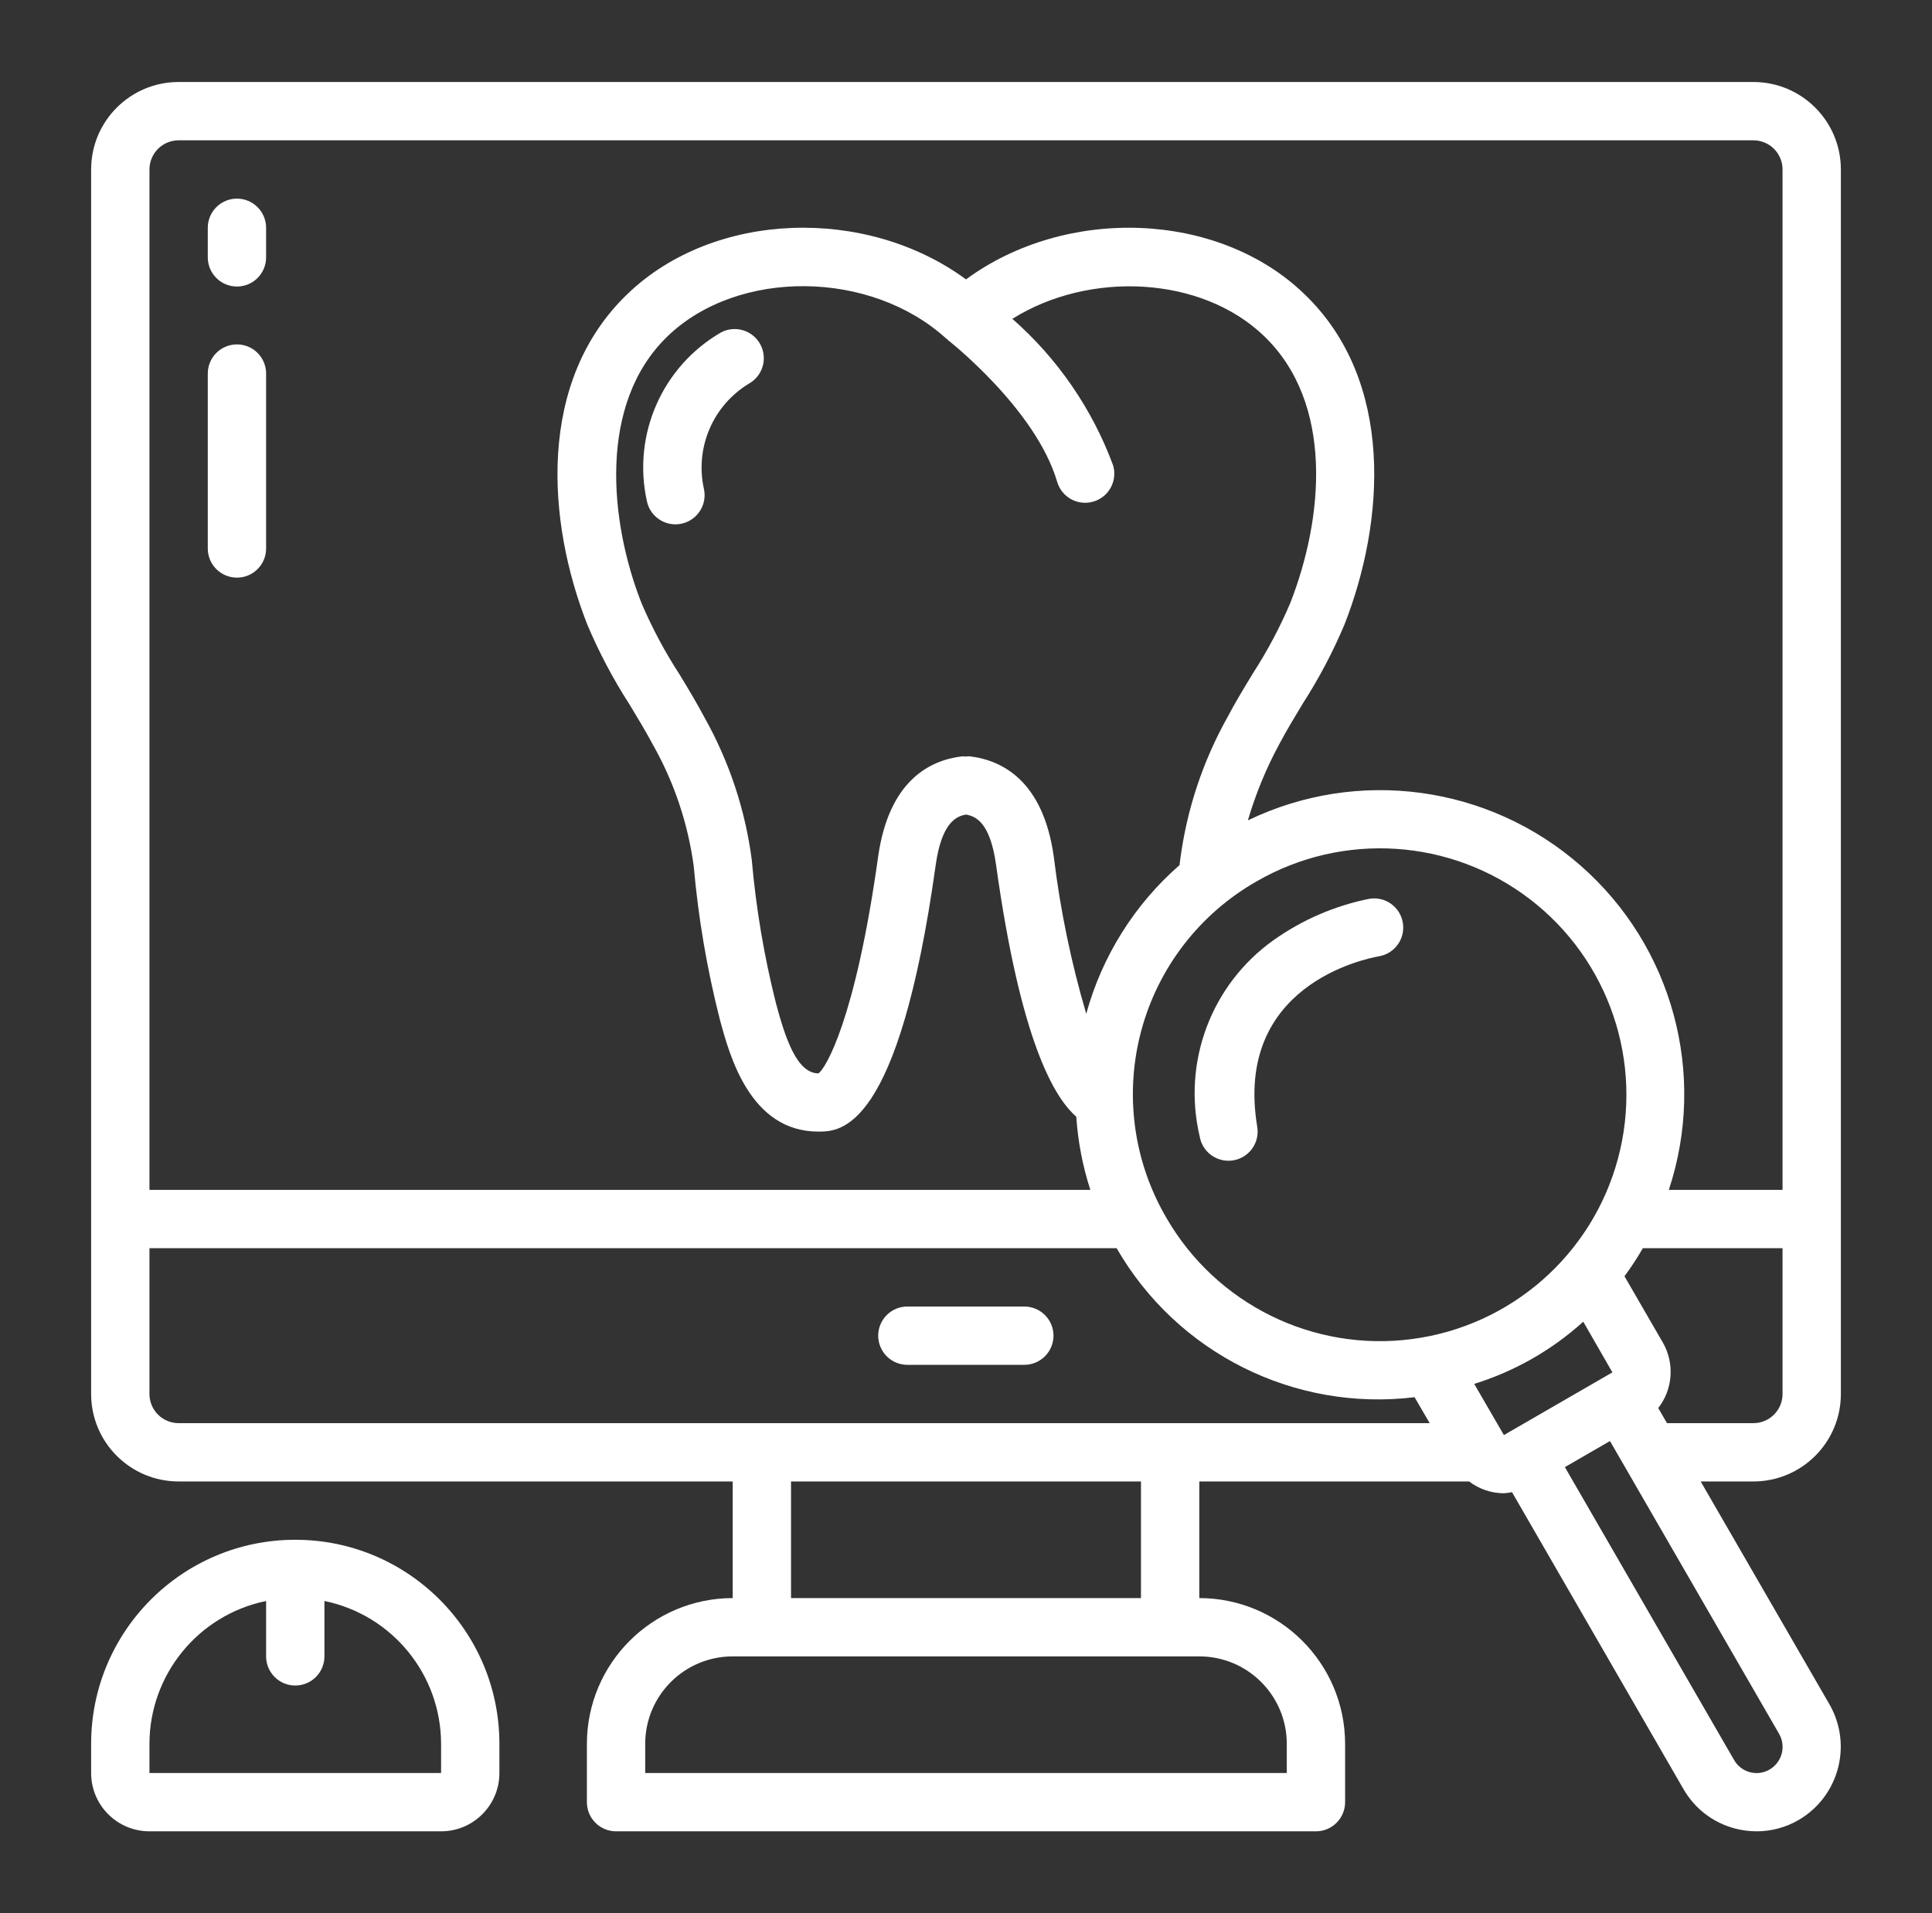
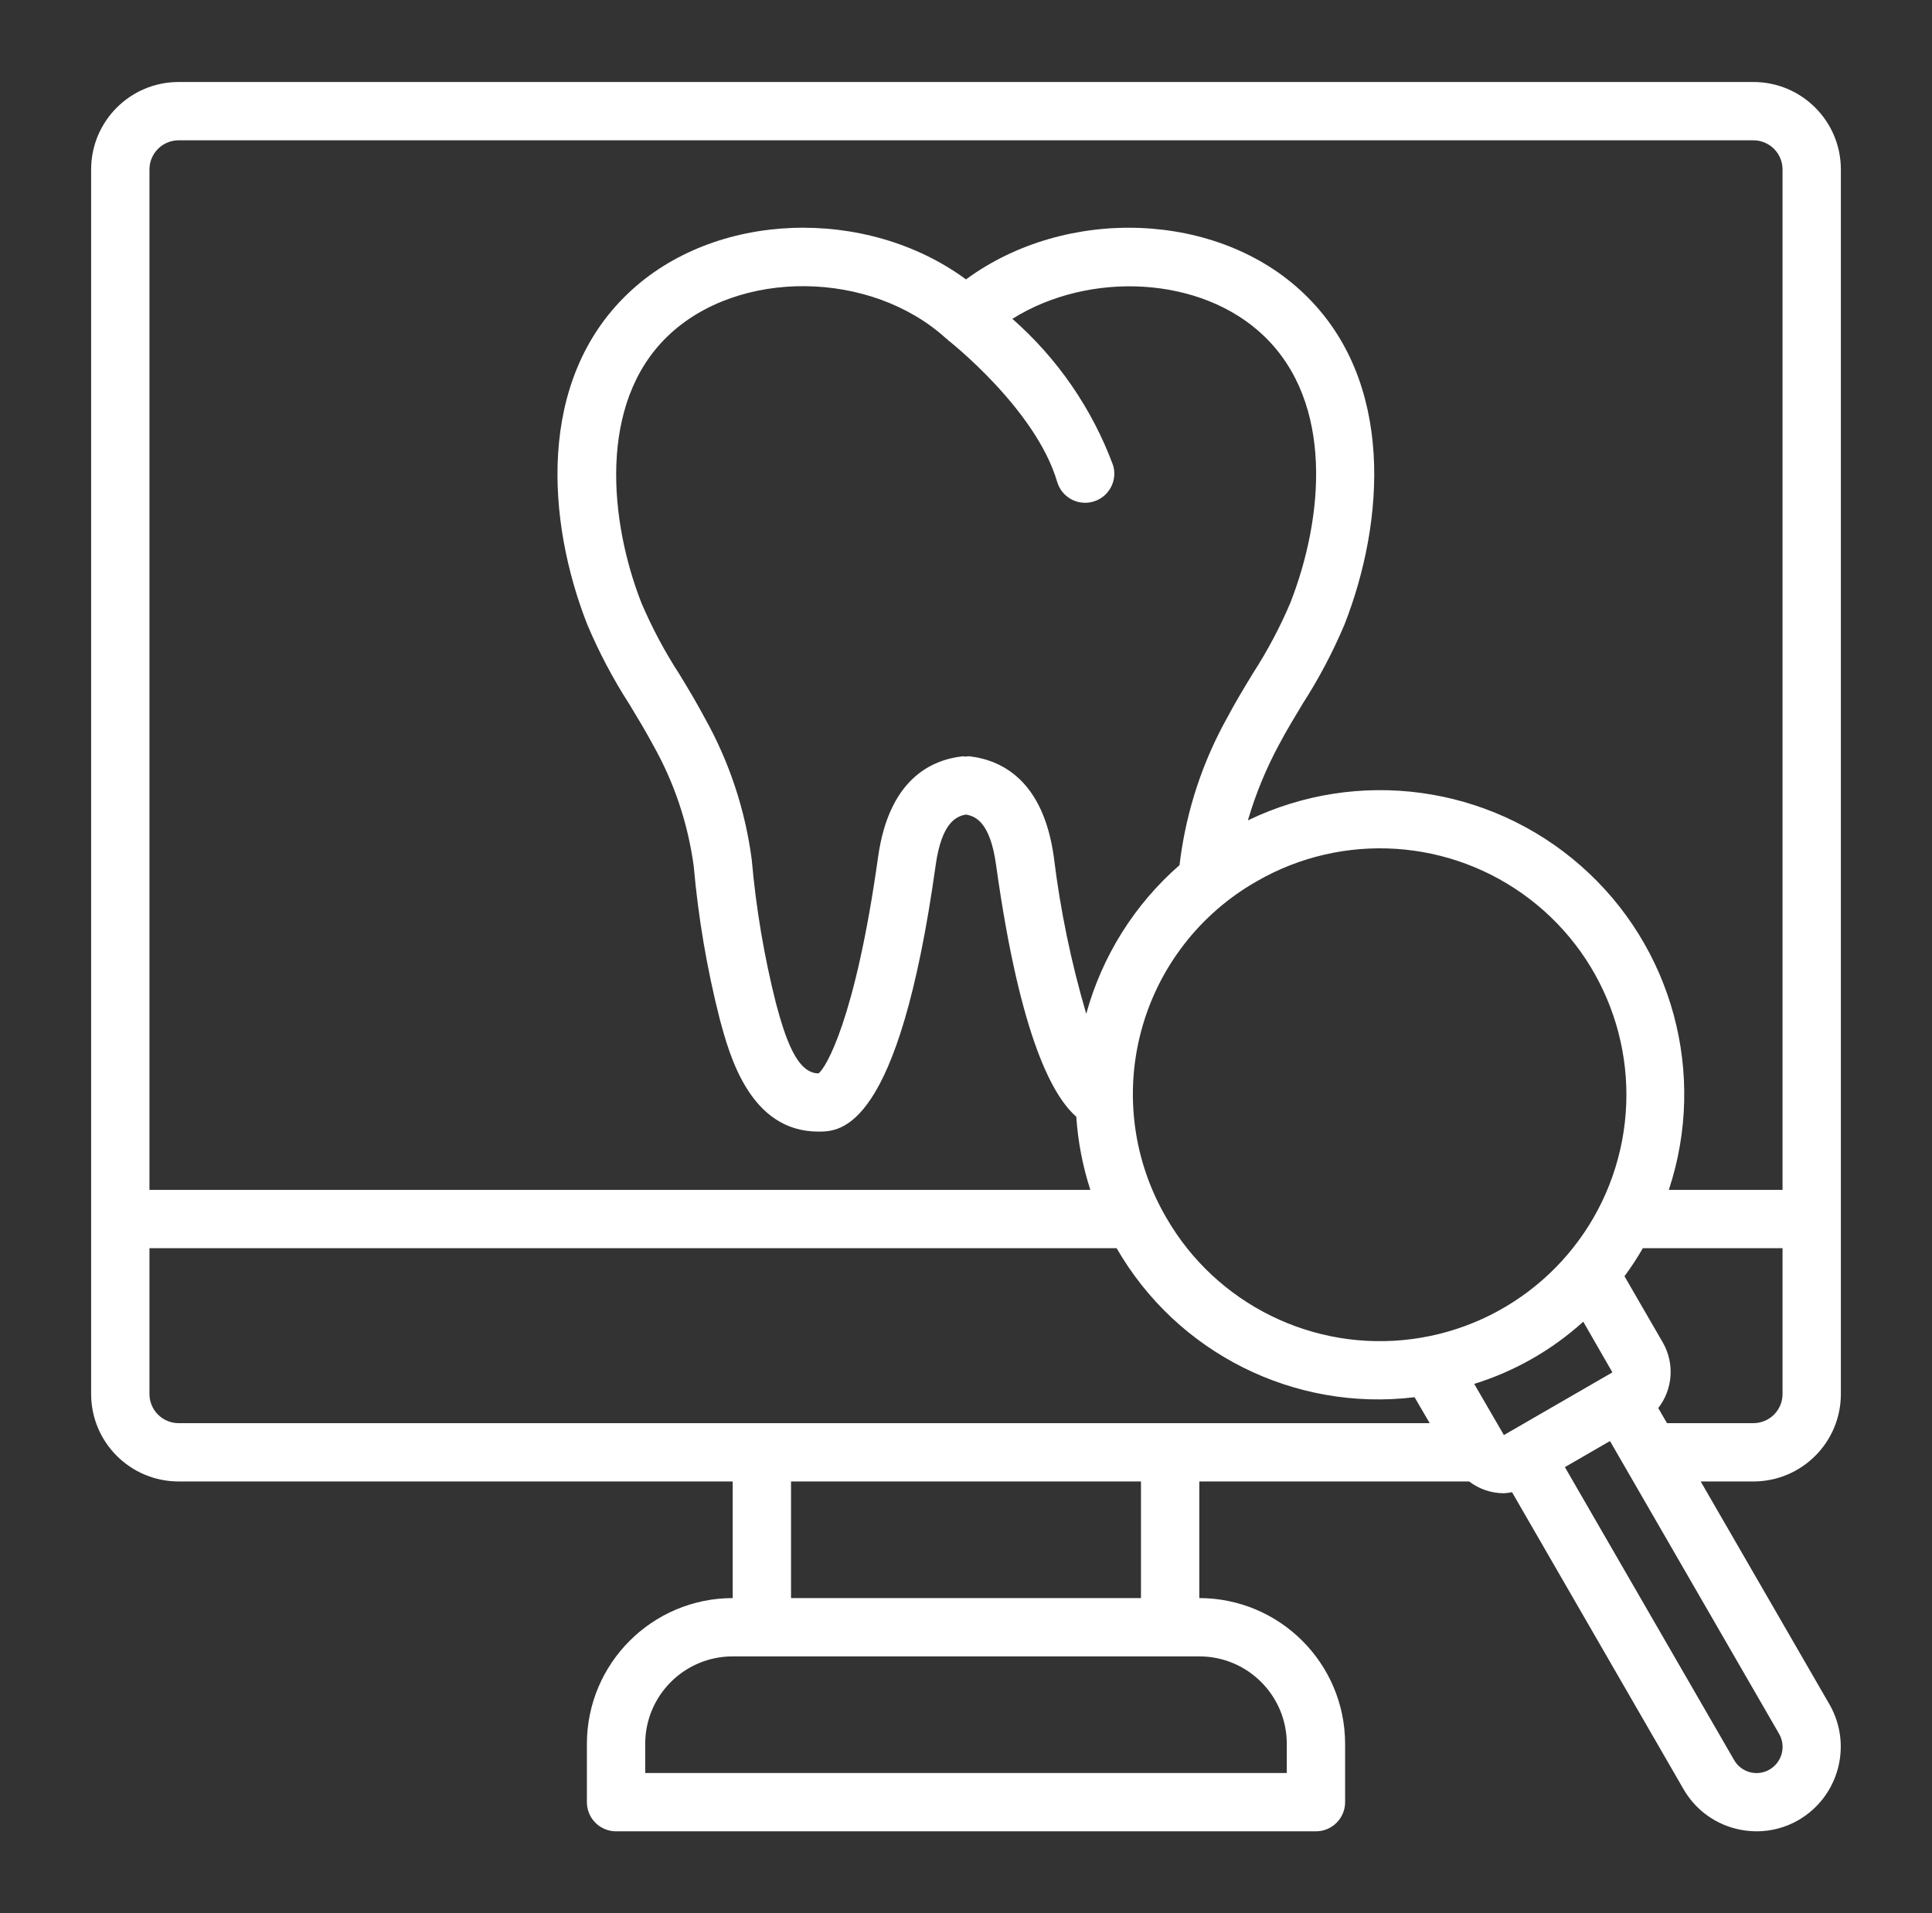
<svg xmlns="http://www.w3.org/2000/svg" width="106" height="105" viewBox="0 0 106 105" fill="none">
  <rect x="0" y="0" width="106" height="105" fill="#333333" stroke="none" />
  <path d="M96.2 4.5H9.8C7.149 4.5 5 6.649 5 9.3V76.5C5 79.151 7.149 81.3 9.8 81.3H40.2V87.7C35.784 87.705 32.205 91.284 32.2 95.7V98.9C32.2 99.11 32.241 99.318 32.322 99.512C32.402 99.706 32.52 99.883 32.669 100.031C32.817 100.18 32.994 100.298 33.188 100.378C33.382 100.459 33.59 100.5 33.8 100.5H72.2C72.41 100.5 72.618 100.459 72.812 100.378C73.006 100.298 73.183 100.18 73.331 100.031C73.48 99.883 73.598 99.706 73.678 99.512C73.759 99.318 73.8 99.11 73.8 98.9V95.7C73.795 91.284 70.216 87.705 65.8 87.7V81.3H80.604C81.152 81.719 81.821 81.946 82.511 81.948C82.661 81.939 82.81 81.919 82.958 81.889L92.36 98.174C92.662 98.703 93.066 99.168 93.548 99.54C94.031 99.911 94.583 100.184 95.171 100.34C95.566 100.446 95.973 100.5 96.382 100.5C97.191 100.499 97.986 100.285 98.685 99.877C100.888 98.59 101.646 95.77 100.385 93.551L93.309 81.3H96.2C98.851 81.3 101 79.151 101 76.5V9.3C101 6.649 98.851 4.5 96.2 4.5ZM8.2 9.3C8.2 9.09 8.241 8.882 8.322 8.688C8.402 8.494 8.52 8.317 8.669 8.169C8.817 8.02 8.994 7.902 9.188 7.822C9.382 7.741 9.59 7.7 9.8 7.7H96.2C96.41 7.7 96.618 7.741 96.812 7.822C97.006 7.902 97.183 8.02 97.332 8.169C97.48 8.317 97.598 8.494 97.678 8.688C97.759 8.882 97.8 9.09 97.8 9.3V65.3H91.56C93.668 58.939 91.766 51.933 86.73 47.511C81.694 43.089 74.501 42.108 68.466 45.021C68.888 43.579 69.461 42.184 70.175 40.862C70.582 40.09 71.031 39.352 71.477 38.612C72.365 37.232 73.132 35.777 73.769 34.265C75.973 28.638 76.552 20.916 71.56 16.132C66.816 11.564 58.469 11.308 53 15.333C47.532 11.309 39.186 11.563 34.44 16.121C29.432 20.91 30.008 28.633 32.216 34.26C32.859 35.787 33.634 37.255 34.531 38.648C34.973 39.379 35.416 40.108 35.823 40.87C36.987 42.93 37.747 45.193 38.062 47.539C38.311 50.36 38.786 53.157 39.483 55.901C40.022 57.918 41.15 62.1 44.899 62.1C46.101 62.1 49.299 62.1 51.339 47.46C51.672 45.11 52.495 44.783 53.002 44.703C53.535 44.793 54.325 45.136 54.648 47.452C56.003 57.199 57.848 60.226 59.051 61.285C59.142 62.65 59.401 63.998 59.823 65.3H8.2L8.2 9.3ZM83.289 78.305L82.906 78.527C82.894 78.527 82.884 78.527 82.872 78.538C82.864 78.547 82.856 78.554 82.846 78.561L82.512 78.754L80.883 75.945C83.102 75.257 85.144 74.092 86.866 72.532L88.465 75.314L83.289 78.305ZM57.816 47.015C57.233 42.838 54.976 41.711 53.185 41.504C53.116 41.504 53.046 41.509 52.977 41.519C52.924 41.511 52.871 41.506 52.818 41.505C51.029 41.703 48.771 42.822 48.178 47.019C46.93 55.969 45.288 58.654 44.905 58.905C43.708 58.905 43.077 56.927 42.575 55.065C41.923 52.478 41.479 49.843 41.246 47.185C40.888 44.439 40.007 41.787 38.651 39.372C38.219 38.559 37.747 37.772 37.275 36.999C36.471 35.761 35.776 34.456 35.196 33.098C33.449 28.647 32.782 22.137 36.645 18.436C40.507 14.735 47.779 14.806 51.917 18.583C51.933 18.598 51.953 18.601 51.971 18.615C51.989 18.63 51.995 18.652 52.014 18.667C52.062 18.703 56.829 22.447 58.002 26.443C58.061 26.644 58.159 26.832 58.291 26.996C58.422 27.16 58.585 27.296 58.77 27.397C58.954 27.497 59.157 27.561 59.365 27.583C59.574 27.606 59.786 27.587 59.987 27.527C60.189 27.468 60.377 27.37 60.541 27.238C60.705 27.106 60.841 26.943 60.942 26.758C61.042 26.574 61.106 26.371 61.128 26.162C61.151 25.953 61.132 25.742 61.072 25.54C59.926 22.442 58.026 19.677 55.544 17.497C59.771 14.849 65.913 15.136 69.349 18.439C73.199 22.134 72.616 28.434 70.789 33.1C70.216 34.443 69.53 35.734 68.738 36.959C68.258 37.75 67.777 38.542 67.346 39.359C65.989 41.783 65.108 44.444 64.75 47.199L64.716 47.476C62.245 49.634 60.465 52.472 59.597 55.636C58.768 52.816 58.172 49.933 57.816 47.015L57.816 47.015ZM68.947 48.367C73.683 45.632 79.602 46.019 83.942 49.348C88.281 52.678 90.188 58.294 88.772 63.577C87.357 68.861 82.898 72.771 77.475 73.485C72.052 74.2 66.733 71.576 63.998 66.839C63.099 65.304 62.514 63.606 62.276 61.843C62.039 60.08 62.153 58.288 62.614 56.569C63.074 54.851 63.871 53.241 64.958 51.833C66.045 50.425 67.401 49.247 68.947 48.367ZM8.2 76.5V68.5H61.265C64.58 74.258 71.015 77.478 77.611 76.677L78.44 78.1H9.8C9.376 78.1 8.969 77.932 8.669 77.632C8.369 77.332 8.2 76.924 8.2 76.5ZM70.6 95.7V97.3H35.4V95.7C35.4 93.049 37.549 90.9 40.2 90.9H65.8C68.451 90.9 70.6 93.049 70.6 95.7ZM62.6 87.7H43.4V81.3H62.6L62.6 87.7ZM97.079 97.115C96.918 97.208 96.74 97.268 96.556 97.292C96.372 97.316 96.184 97.303 96.005 97.254C95.823 97.205 95.652 97.12 95.504 97.004C95.355 96.889 95.23 96.745 95.138 96.58L85.858 80.513L88.332 79.082L97.611 95.15C97.801 95.481 97.852 95.874 97.752 96.242C97.652 96.611 97.41 96.925 97.079 97.115ZM97.8 76.5C97.8 77.383 97.084 78.1 96.2 78.1H91.461L90.98 77.274C91.371 76.77 91.604 76.163 91.652 75.527C91.699 74.891 91.558 74.256 91.246 73.7L89.128 70.039C89.492 69.545 89.829 69.031 90.136 68.5H97.8V76.5Z" fill="white" />
-   <path d="M49.8 74.9H56.2C56.624 74.9 57.031 74.731 57.331 74.431C57.631 74.131 57.8 73.724 57.8 73.3C57.8 72.875 57.631 72.468 57.331 72.168C57.031 71.868 56.624 71.7 56.2 71.7H49.8C49.589 71.697 49.379 71.737 49.182 71.816C48.986 71.896 48.808 72.013 48.657 72.162C48.507 72.311 48.388 72.488 48.306 72.683C48.225 72.879 48.183 73.088 48.183 73.3C48.183 73.511 48.225 73.721 48.306 73.916C48.388 74.111 48.507 74.288 48.657 74.437C48.808 74.586 48.986 74.704 49.182 74.783C49.379 74.862 49.589 74.902 49.8 74.9ZM24.2 100.5C25.967 100.5 27.4 99.067 27.4 97.3V95.7C27.4 89.514 22.386 84.5 16.2 84.5C10.014 84.5 5 89.514 5 95.7V97.3C5 99.067 6.433 100.5 8.2 100.5H24.2ZM8.2 95.7C8.205 91.9 10.878 88.625 14.6 87.86V90.9C14.6 91.783 15.316 92.499 16.2 92.499C17.083 92.499 17.8 91.783 17.8 90.9V87.86C21.522 88.625 24.195 91.9 24.2 95.699V97.3H8.2V95.7ZM39.56 18.242C36.329 20.114 34.684 23.862 35.493 27.506C35.569 27.865 35.765 28.186 36.05 28.417C36.334 28.648 36.689 28.775 37.056 28.775C37.323 28.776 37.585 28.709 37.82 28.582C38.054 28.455 38.254 28.271 38.399 28.048C38.631 27.692 38.712 27.259 38.624 26.844C38.376 25.74 38.481 24.585 38.926 23.544C39.371 22.503 40.133 21.629 41.103 21.045C41.86 20.612 42.129 19.651 41.709 18.886C41.507 18.519 41.168 18.245 40.766 18.125C40.364 18.005 39.931 18.047 39.56 18.242ZM13 10.9C12.79 10.9 12.582 10.941 12.388 11.022C12.194 11.102 12.017 11.22 11.869 11.369C11.72 11.517 11.602 11.694 11.522 11.888C11.441 12.082 11.4 12.29 11.4 12.5V14.1C11.397 14.312 11.436 14.523 11.515 14.72C11.594 14.917 11.711 15.096 11.86 15.247C12.009 15.398 12.186 15.518 12.382 15.6C12.578 15.682 12.788 15.724 13 15.724C13.212 15.724 13.422 15.682 13.618 15.6C13.814 15.518 13.991 15.398 14.14 15.247C14.289 15.096 14.406 14.917 14.485 14.72C14.564 14.523 14.603 14.312 14.6 14.1V12.5C14.6 12.29 14.559 12.082 14.478 11.888C14.398 11.694 14.28 11.517 14.132 11.369C13.983 11.22 13.807 11.102 13.613 11.022C13.418 10.941 13.21 10.9 13 10.9ZM13 18.9C12.79 18.9 12.582 18.941 12.388 19.022C12.194 19.102 12.017 19.22 11.869 19.368C11.72 19.517 11.602 19.693 11.522 19.887C11.441 20.081 11.4 20.29 11.4 20.5V30.1C11.4 30.984 12.116 31.7 13 31.7C13.883 31.7 14.6 30.984 14.6 30.101V20.5C14.6 19.616 13.884 18.9 13 18.9ZM67.4 63.7C67.489 63.7 67.578 63.693 67.665 63.678C67.873 63.643 68.071 63.568 68.249 63.457C68.427 63.345 68.582 63.2 68.704 63.029C68.826 62.858 68.913 62.665 68.96 62.46C69.007 62.255 69.014 62.043 68.979 61.836C67.689 54.097 74.85 52.62 75.671 52.477C76.086 52.403 76.455 52.168 76.698 51.824C76.941 51.479 77.037 51.052 76.967 50.636C76.821 49.77 76.005 49.184 75.137 49.323C73.236 49.702 71.436 50.48 69.857 51.606C66.453 54.039 64.858 58.291 65.821 62.364C65.884 62.738 66.077 63.077 66.366 63.322C66.655 63.566 67.022 63.7 67.4 63.7H67.4Z" fill="white" />
</svg>